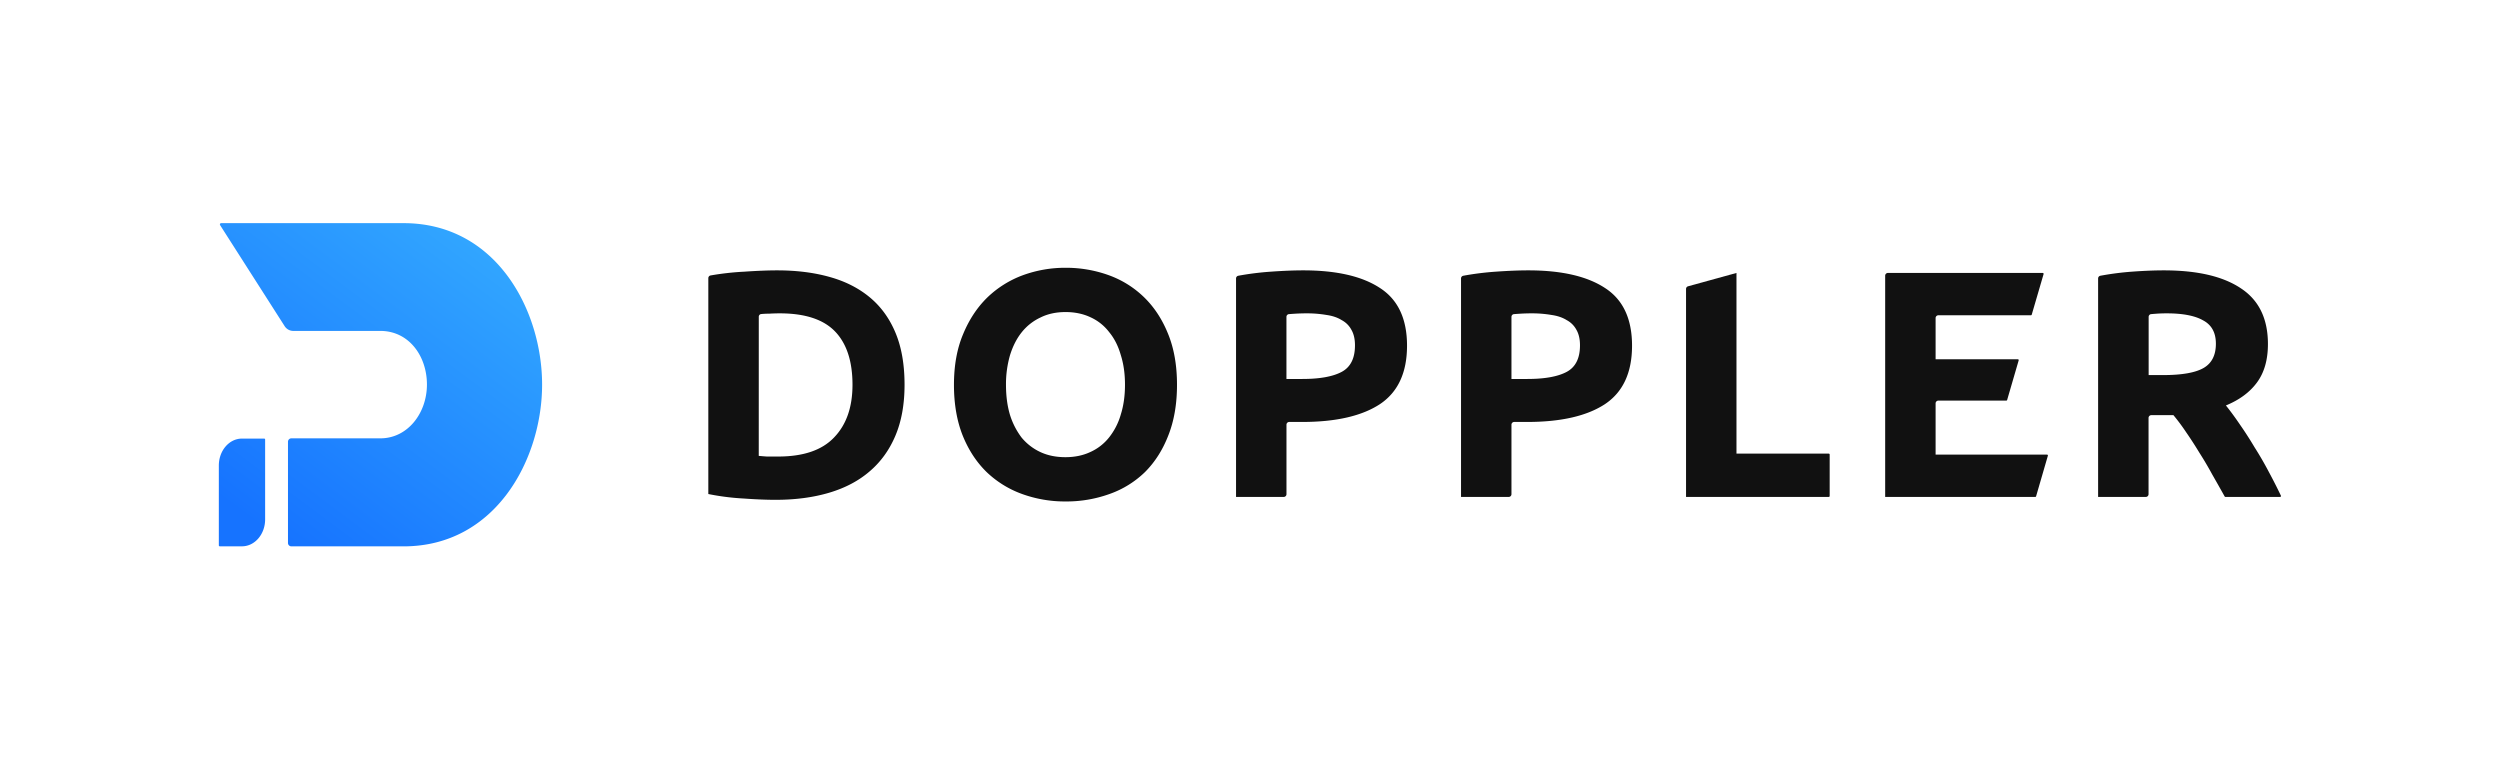
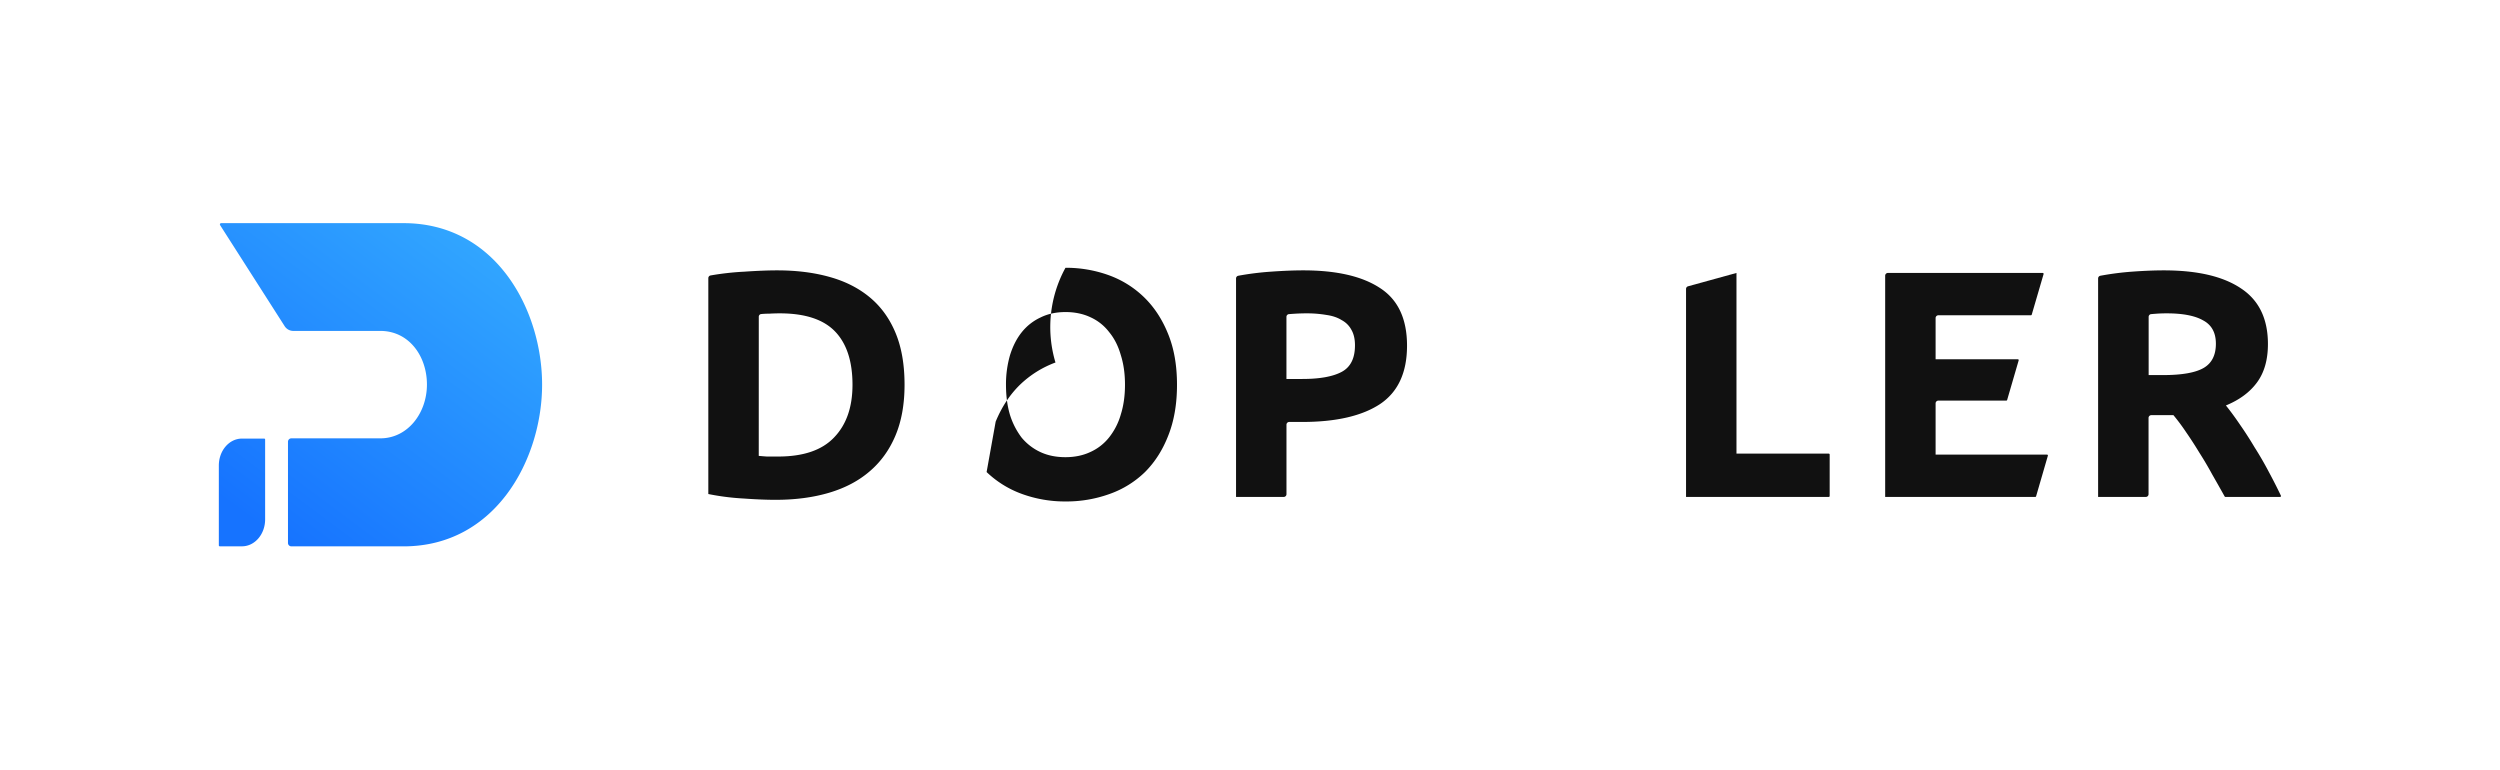
<svg xmlns="http://www.w3.org/2000/svg" id="Layer_1" data-name="Layer 1" viewBox="0 0 3473 1069">
  <defs>
    <style>.cls-1{fill:#fff;}.cls-2{fill:#111;}.cls-3{fill-rule:evenodd;fill:url(#linear-gradient);}</style>
    <linearGradient id="linear-gradient" x1="658.73" y1="777.7" x2="341.45" y2="352.06" gradientTransform="matrix(1, 0, 0, -1, 0, 1070)" gradientUnits="userSpaceOnUse">
      <stop offset="0" stop-color="#33a9ff" />
      <stop offset="1" stop-color="#1673ff" />
    </linearGradient>
  </defs>
  <rect class="cls-1" width="3473" height="1069" />
  <path class="cls-2" d="M1054.06,633.32q4.93.45,11.23.9H1081q52.55,0,77.7-26.5,25.59-26.49,25.59-73.18,0-48.94-24.25-74.09t-76.79-25.14q-7.18,0-14.82.45-5.78,0-11,.51a3.73,3.73,0,0,0-3.33,3.74Zm202.54-98.78Q1256.6,575,1244,605t-35.92,49.84q-22.9,19.75-56.14,29.63t-74.55,9.88q-18.86,0-44-1.79A338.32,338.32,0,0,1,984,686.3V386.41a3.8,3.8,0,0,1,3.13-3.75,386.34,386.34,0,0,1,47.17-5.27q26.49-1.8,45.36-1.8,40,0,72.3,9,32.79,9,56.14,28.29T1244,462.25Q1256.61,492.33,1256.6,534.54Z" />
-   <path class="cls-2" d="M1397.52,534.54q0,22.89,5.39,41.31a103.13,103.13,0,0,0,16.17,31.87,74.66,74.66,0,0,0,26.05,20.21q15.27,7.19,35,7.18,19.3,0,34.58-7.18a69.47,69.47,0,0,0,26-20.21A91.41,91.41,0,0,0,1557,575.85q5.83-18.42,5.84-41.31T1557,493.23q-5.39-18.86-16.17-31.88a67.73,67.73,0,0,0-26-20.65q-15.27-7.18-34.58-7.19-19.77,0-35,7.64a72.5,72.5,0,0,0-26.05,20.65q-10.33,13-16.17,31.88A145.23,145.23,0,0,0,1397.52,534.54Zm237.57,0q0,40-12.12,70.49-11.68,30.09-32.34,50.74a134.89,134.89,0,0,1-49.4,30.53,176.88,176.88,0,0,1-61.07,10.33A174.23,174.23,0,0,1,1420,686.3a140,140,0,0,1-49.4-30.53q-21.11-20.65-33.23-50.74-12.13-30.53-12.13-70.49t12.58-70q12.57-30.53,33.68-51.18a142,142,0,0,1,49.4-31A171.39,171.39,0,0,1,1480.16,372a174.08,174.08,0,0,1,60.18,10.33,136.87,136.87,0,0,1,49.4,31q21.1,20.65,33.23,51.18Q1635.09,494.58,1635.09,534.54Z" />
+   <path class="cls-2" d="M1397.52,534.54q0,22.89,5.39,41.31a103.13,103.13,0,0,0,16.17,31.87,74.66,74.66,0,0,0,26.05,20.21q15.27,7.19,35,7.18,19.3,0,34.58-7.18a69.47,69.47,0,0,0,26-20.21A91.41,91.41,0,0,0,1557,575.85q5.83-18.42,5.84-41.31T1557,493.23q-5.39-18.86-16.17-31.88a67.73,67.73,0,0,0-26-20.65q-15.27-7.18-34.58-7.19-19.77,0-35,7.64a72.5,72.5,0,0,0-26.05,20.65q-10.33,13-16.17,31.88A145.23,145.23,0,0,0,1397.52,534.54Zm237.57,0q0,40-12.12,70.49-11.68,30.09-32.34,50.74a134.89,134.89,0,0,1-49.4,30.53,176.88,176.88,0,0,1-61.07,10.33A174.23,174.23,0,0,1,1420,686.3a140,140,0,0,1-49.4-30.53t12.58-70q12.57-30.53,33.68-51.18a142,142,0,0,1,49.4-31A171.39,171.39,0,0,1,1480.16,372a174.08,174.08,0,0,1,60.18,10.33,136.87,136.87,0,0,1,49.4,31q21.1,20.65,33.23,51.18Q1635.09,494.58,1635.09,534.54Z" />
  <path class="cls-2" d="M1810.48,375.59q69.62,0,106.88,24.7,37.28,24.24,37.28,79.92,0,56.13-37.72,81.27-37.73,24.69-107.79,24.69H1791a3.83,3.83,0,0,0-3.83,3.83v96.51a3.83,3.83,0,0,1-3.83,3.83h-66.23V386.83a3.81,3.81,0,0,1,3.1-3.75,400.76,400.76,0,0,1,45.4-5.69Q1791.18,375.59,1810.48,375.59Zm4.49,59.72q-7.63,0-15.27.45-5,.3-9.06.62a3.8,3.8,0,0,0-3.51,3.8v86.28h22q36.38,0,54.79-9.88t18.42-36.82q0-13-4.94-21.55a32.47,32.47,0,0,0-13.48-13.47q-8.54-5.39-21.1-7.19A159.75,159.75,0,0,0,1815,435.31Z" />
-   <path class="cls-2" d="M2123.07,375.59q69.61,0,106.89,24.7,37.27,24.24,37.27,79.92,0,56.13-37.72,81.27-37.73,24.69-107.78,24.69h-18.18a3.83,3.83,0,0,0-3.83,3.83v96.51a3.83,3.83,0,0,1-3.83,3.83h-66.23V386.82a3.8,3.8,0,0,1,3.1-3.74,400.76,400.76,0,0,1,45.4-5.69Q2103.77,375.59,2123.07,375.59Zm4.49,59.72q-7.64,0-15.27.45-5,.3-9.06.62a3.81,3.81,0,0,0-3.51,3.8v86.28h22q36.38,0,54.78-9.88t18.42-36.82q0-13-4.94-21.55a32.47,32.47,0,0,0-13.48-13.47q-8.52-5.39-21.1-7.19A159.75,159.75,0,0,0,2127.56,435.31Z" />
  <path class="cls-2" d="M2540.5,630.17a1.29,1.29,0,0,1,1.28,1.28v57.62a1.28,1.28,0,0,1-1.28,1.27H2342.25V401.41a3.83,3.83,0,0,1,2.81-3.69l67.25-18.54v251Z" />
  <path class="cls-2" d="M2618.88,690.34V383a3.84,3.84,0,0,1,3.83-3.83h215a1.28,1.28,0,0,1,1.23,1.64l-16.44,56.26a1.26,1.26,0,0,1-1.22.92H2692.77a3.83,3.83,0,0,0-3.83,3.83v57.24H2803.1a1.27,1.27,0,0,1,1.23,1.63l-16,54.92a1.28,1.28,0,0,1-1.22.92h-94.34a3.82,3.82,0,0,0-3.83,3.83v71.15h154.72a1.28,1.28,0,0,1,1.23,1.63l-16.34,56.27a1.27,1.27,0,0,1-1.22.92Z" />
  <path class="cls-2" d="M3006,375.59q70.07,0,107.34,25.15,37.28,24.69,37.27,77.22,0,32.79-15.27,53.44-14.82,20.19-43.11,31.87,9.43,11.68,19.76,26.94,10.34,14.82,20.21,31.43,10.32,16.17,19.76,34.13,8.93,16.58,16.65,32.75a1.28,1.28,0,0,1-1.16,1.82H3091.6a1.27,1.27,0,0,1-1.11-.65q-8.37-15-17.15-30.33-8.53-15.72-18-30.53-9-14.82-18-27.84a286.92,286.92,0,0,0-18-24.25h-30.76a3.83,3.83,0,0,0-3.82,3.83V686.51a3.83,3.83,0,0,1-3.83,3.83h-66.23V386.82a3.8,3.8,0,0,1,3.09-3.74,400,400,0,0,1,44.06-5.69Q2986.67,375.59,3006,375.59Zm4.05,59.72q-7.64,0-13.93.45-4,.3-7.71.61a3.82,3.82,0,0,0-3.51,3.81v80.89h19.76q39.51,0,56.58-9.88t17.07-33.67q0-22.9-17.52-32.33Q3043.71,435.31,3010,435.31Z" />
  <path class="cls-3" d="M307.26,310a1.79,1.79,0,0,0-1.5,2.75l89.7,140.38a14.19,14.19,0,0,0,12,6.58H528.38c39.92,0,64.87,35.28,64.72,74.79s-26.74,74.44-64.72,74.44H404.77a4.71,4.71,0,0,0-4.71,4.75V754.25a4.72,4.72,0,0,0,4.72,4.75H560.62C689.12,759,753,637.1,753.09,534.5S690,310,560.62,310ZM367,609.29H336.16C318.4,609.29,304,626,304,646.71V757.66a1.28,1.28,0,0,0,1.28,1.28h30.88c17.76,0,32.15-16.75,32.15-37.41v-111A1.27,1.27,0,0,0,367,609.29Z" />
</svg>